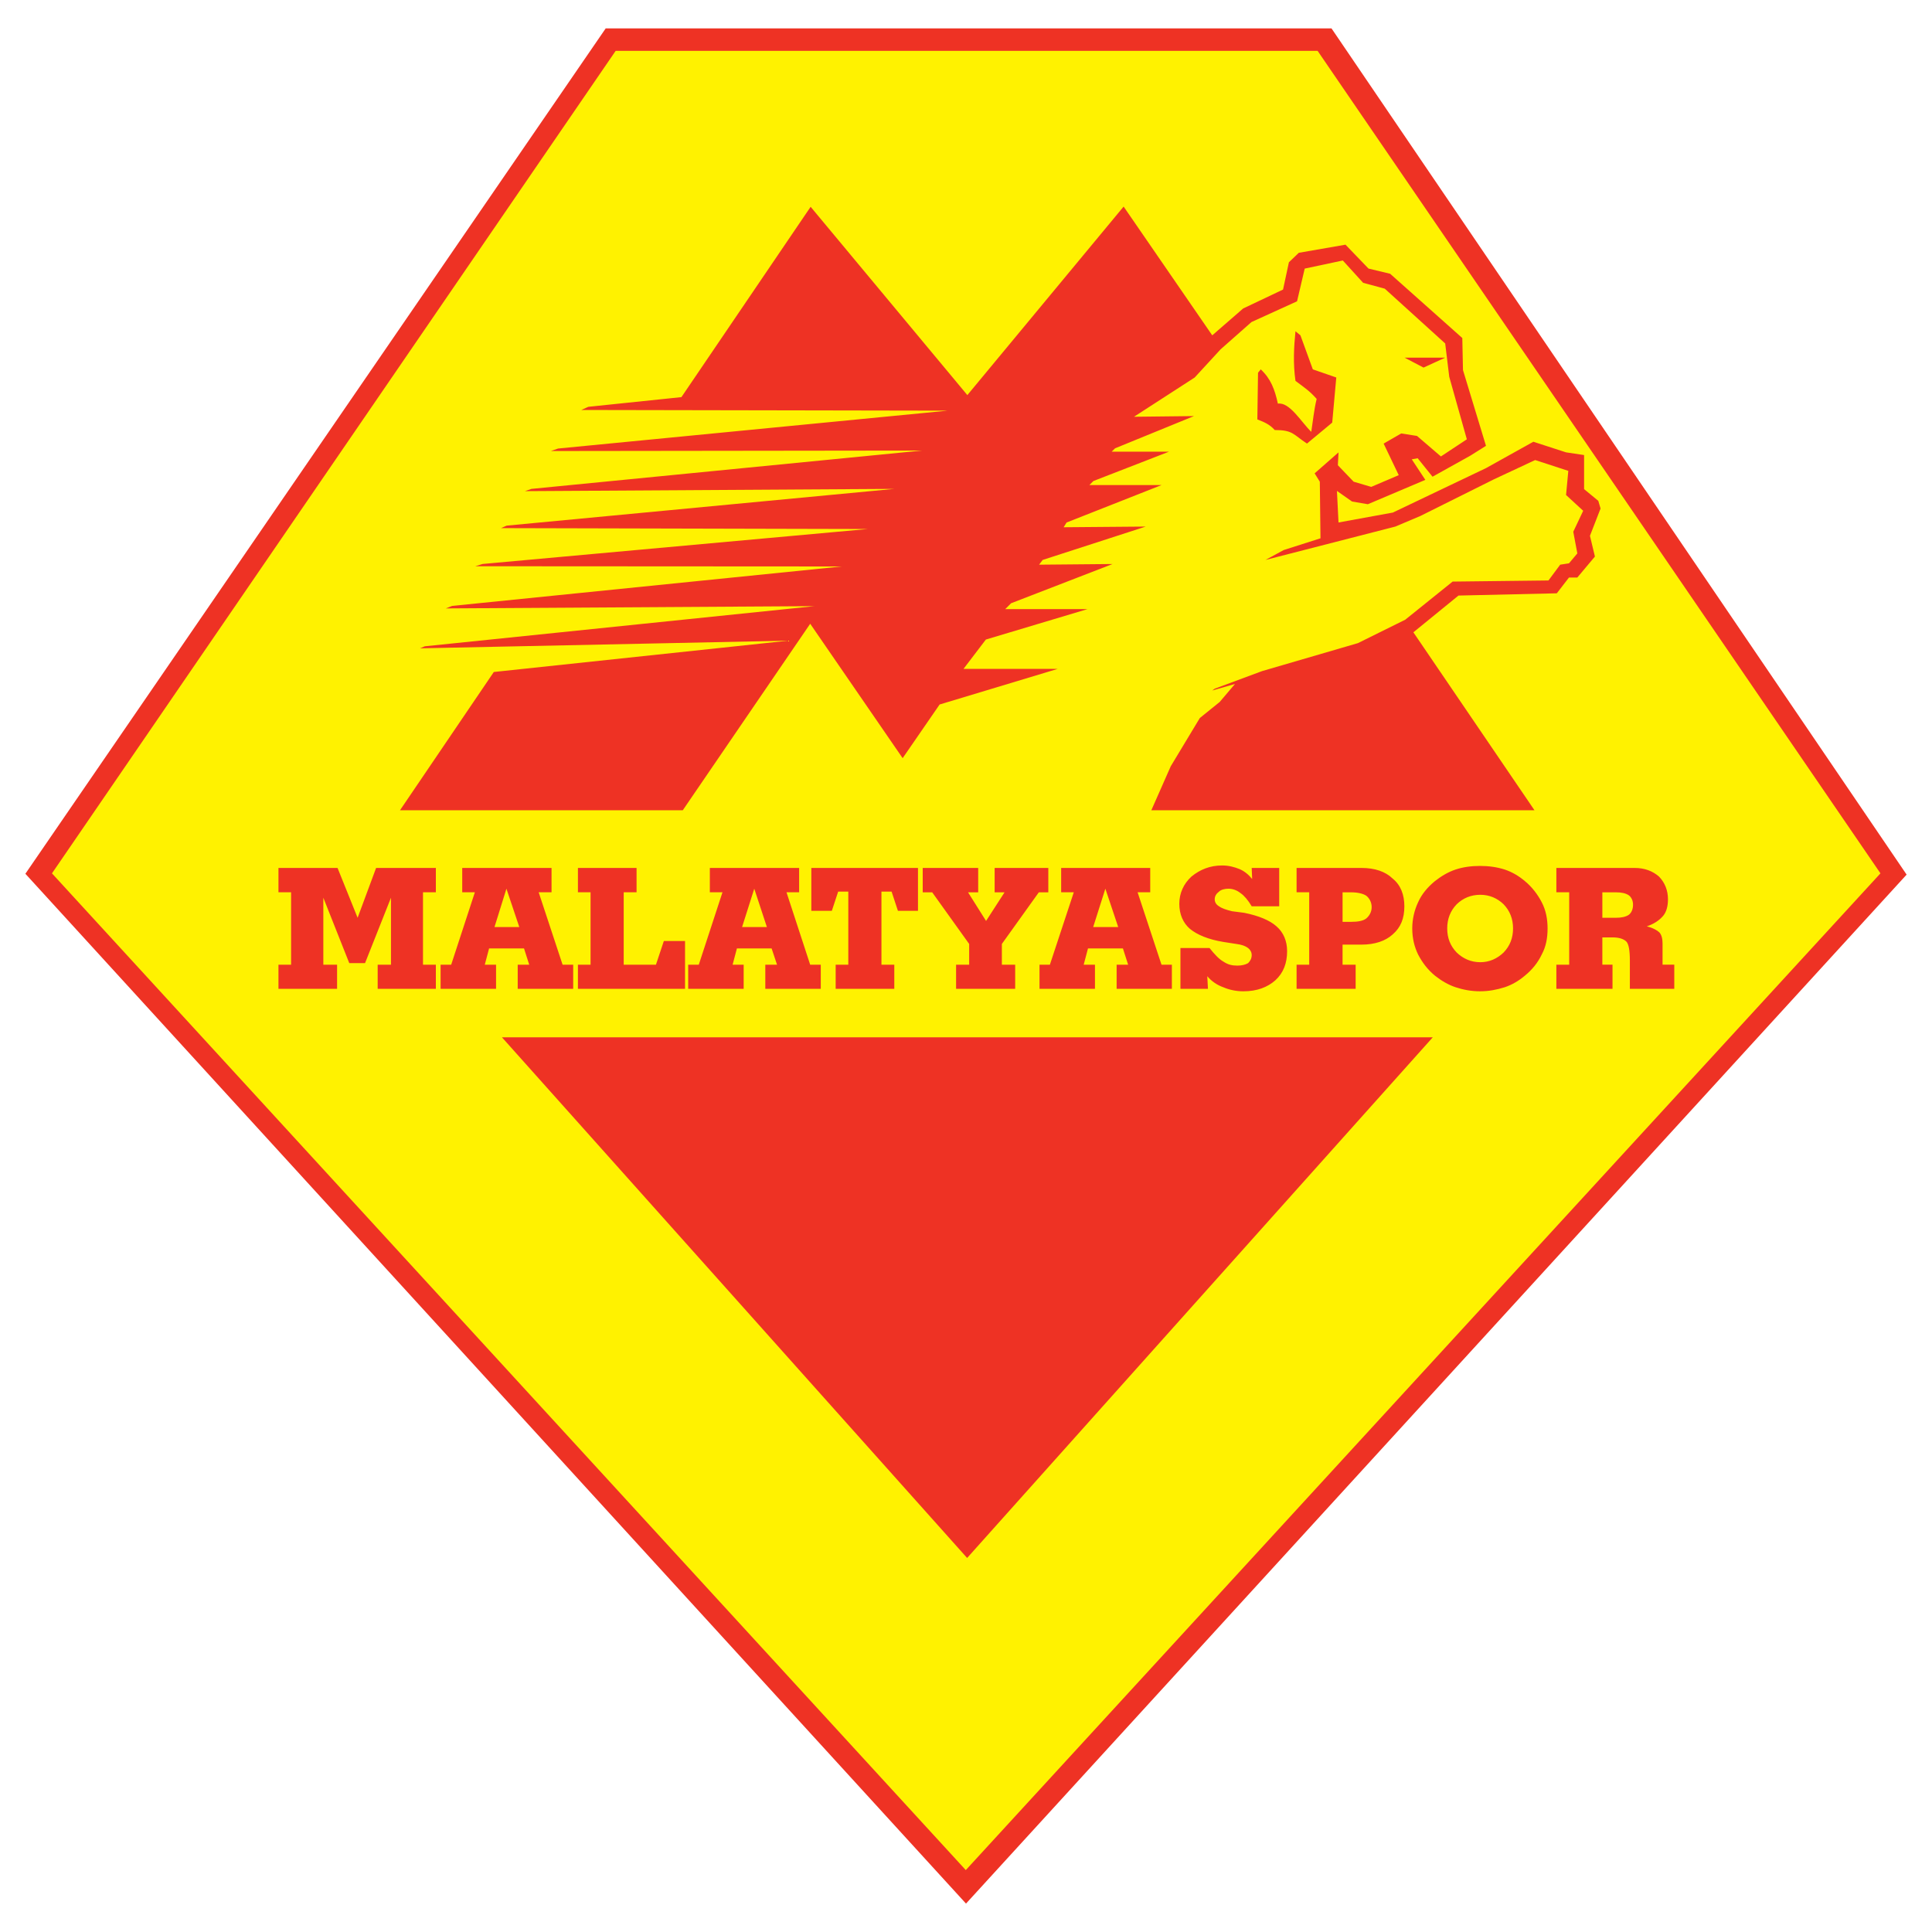
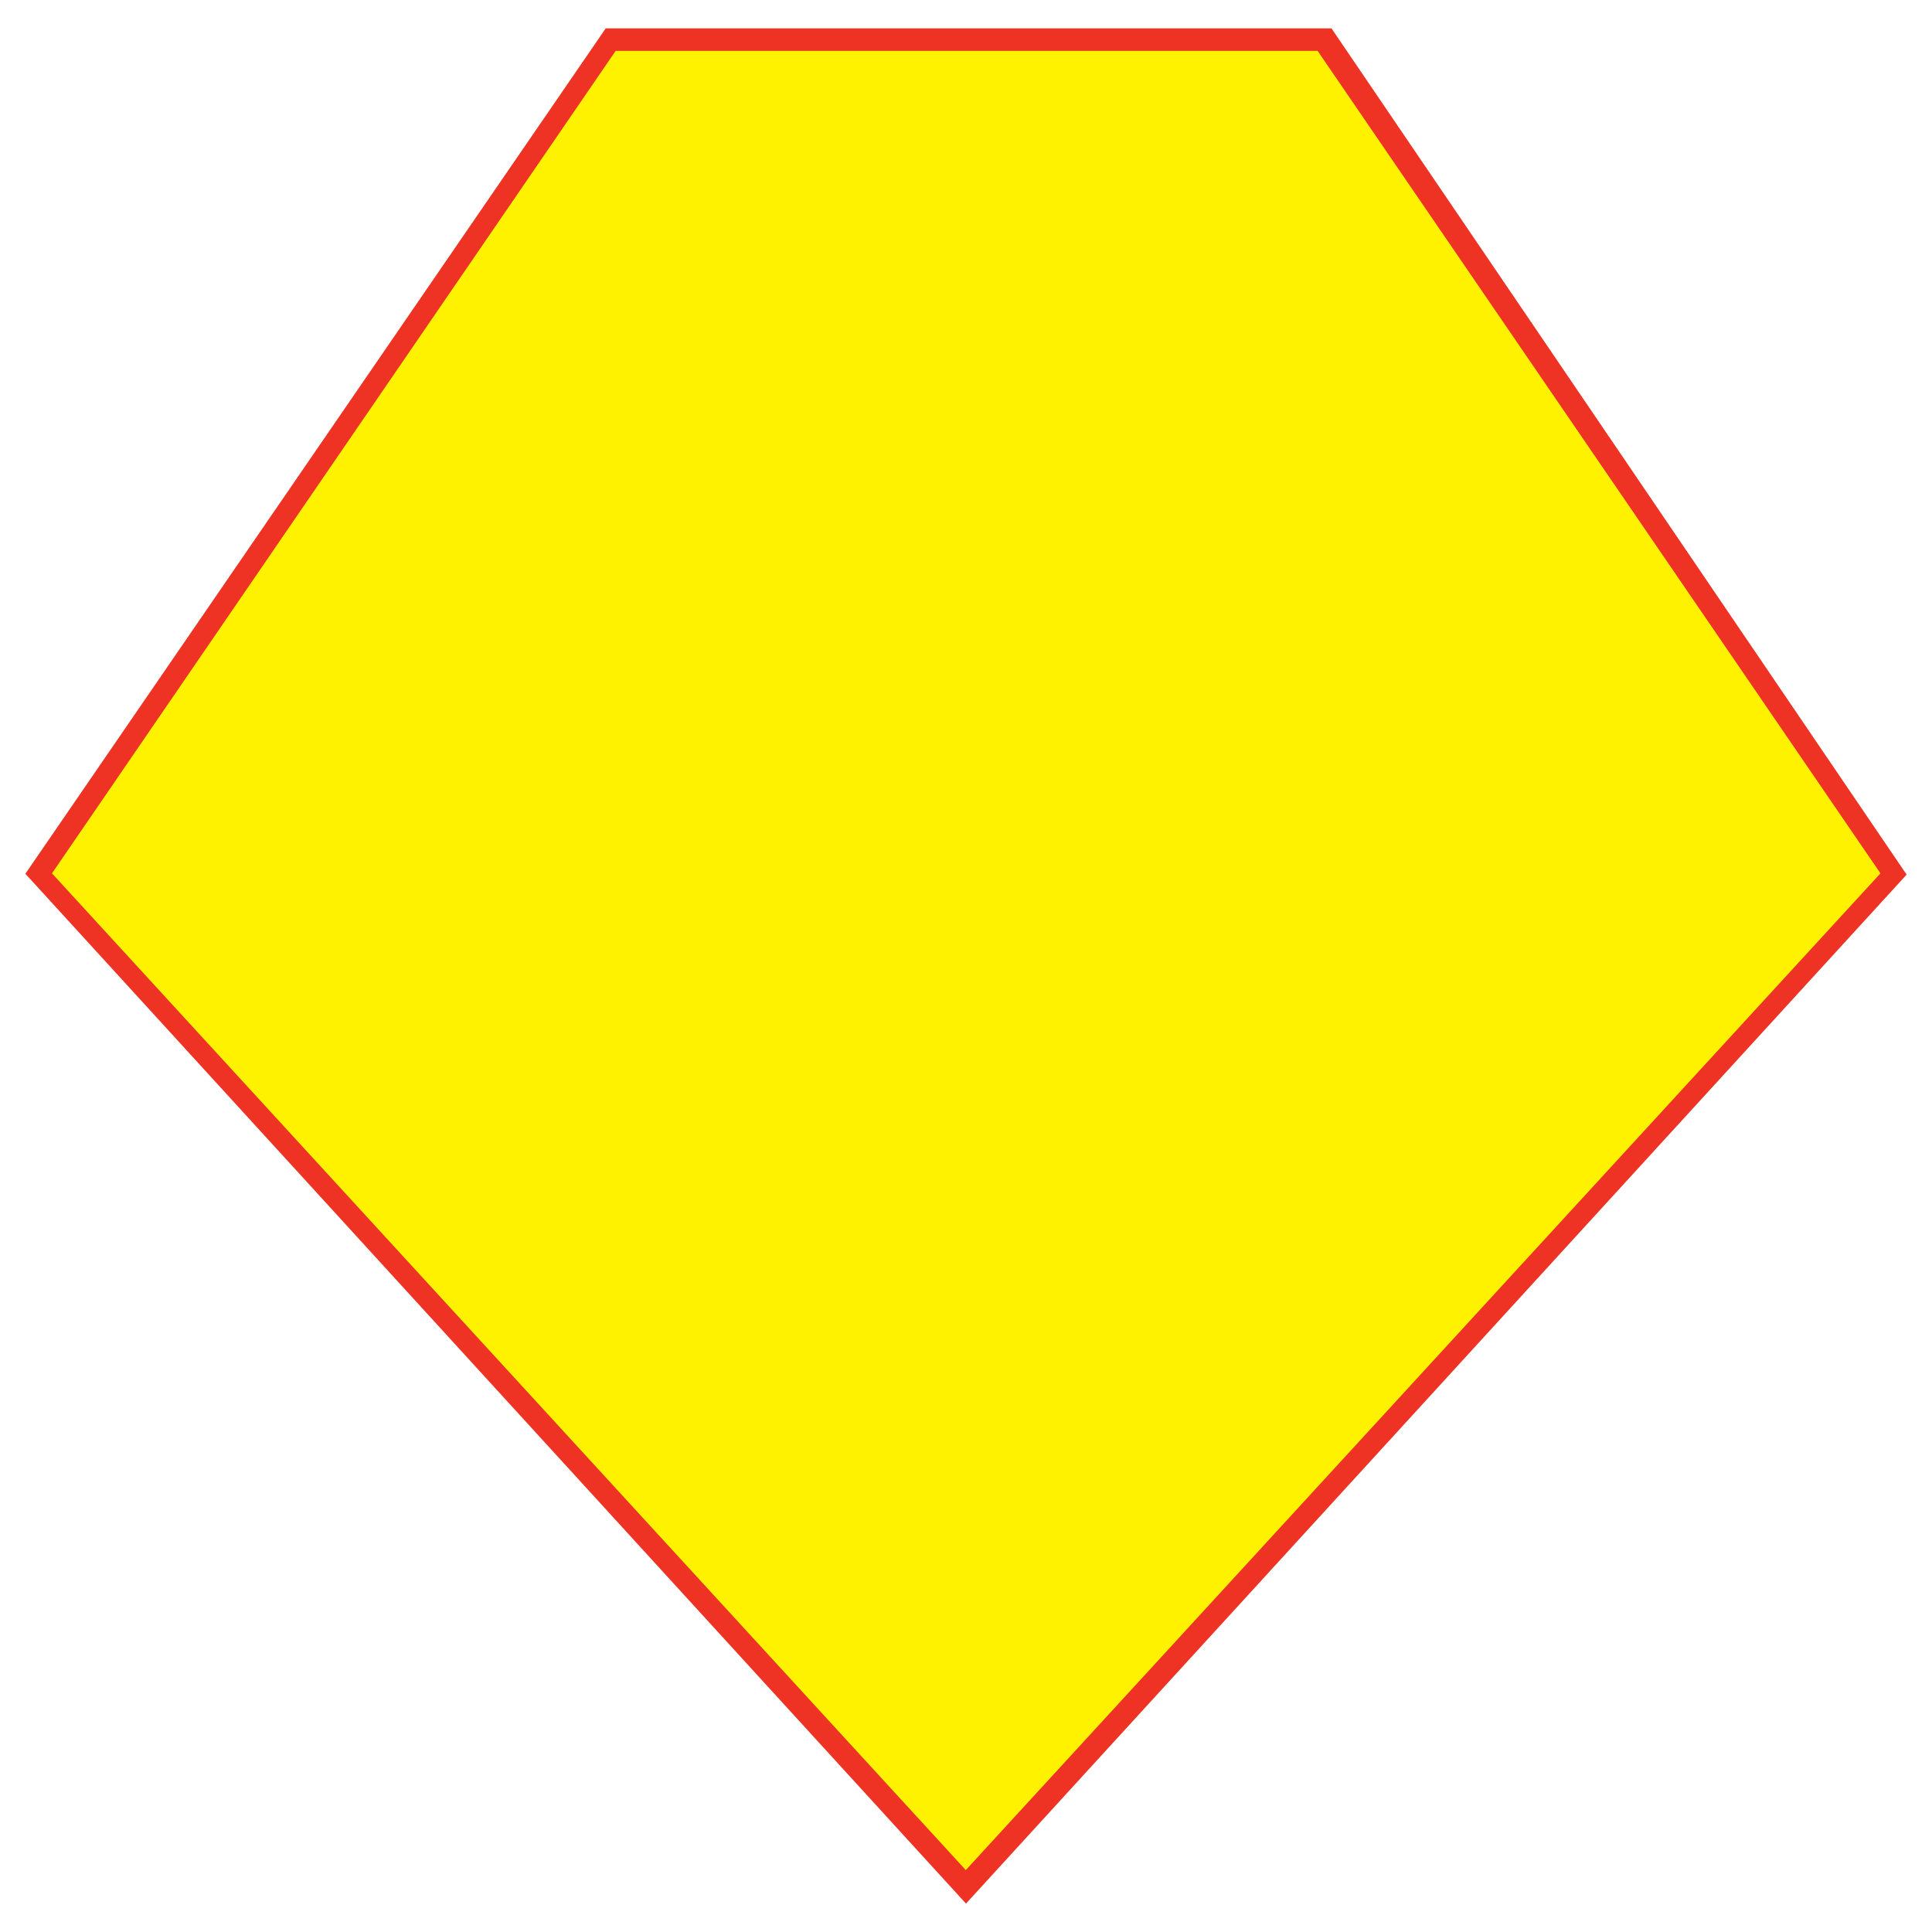
<svg xmlns="http://www.w3.org/2000/svg" version="1.0" id="Layer_1" x="0px" y="0px" width="192.756px" height="192.756px" viewBox="0 0 192.756 192.756" enable-background="new 0 0 192.756 192.756" xml:space="preserve">
  <g>
-     <polygon fill-rule="evenodd" clip-rule="evenodd" fill="#FFFFFF" points="0,0 192.756,0 192.756,192.756 0,192.756 0,0  " />
    <polygon fill-rule="evenodd" clip-rule="evenodd" fill="#EE3224" points="2.532,87.175 60.43,2.834 132.845,2.834 190.224,87.261    96.378,189.922 2.532,87.175  " />
    <polygon fill-rule="evenodd" clip-rule="evenodd" fill="#FFF200" points="5.185,87.135 61.426,5.072 131.456,5.072 187.613,87.135    96.357,186.58 5.185,87.135  " />
-     <path fill-rule="evenodd" clip-rule="evenodd" fill="#EE3224" d="M144.187,35.684h-4.05l1.89,0.99L144.187,35.684L144.187,35.684z    M27.782,98.654v-2.407h1.26v-7.222h-1.26v-2.43h5.895l2.002,4.972l1.845-4.972h5.962v2.43h-1.283v7.222h1.283v2.407h-5.805v-2.407   h1.327v-6.682l-2.587,6.524h-1.575l-2.587-6.524v6.682h1.372v2.407H27.782L27.782,98.654z M43.958,98.654v-2.407h1.057l2.362-7.222   h-1.26v-2.43h8.91v2.43h-1.283l2.385,7.222h1.058v2.407h-5.535v-2.407H52.8l-0.518-1.62h-3.487l-0.428,1.62h1.125v2.407H43.958   L43.958,98.654z M49.335,92.491h2.475l-1.283-3.825L49.335,92.491L49.335,92.491z M57.66,98.654v-2.407h1.26v-7.222h-1.26v-2.43   h5.85v2.43h-1.283v7.222h3.217l0.788-2.362h2.115v4.769H57.66L57.66,98.654z M68.661,98.654v-2.407h1.057l2.363-7.222h-1.26v-2.43   h8.909v2.43h-1.26l2.362,7.222h1.057v2.407h-5.534v-2.407h1.17l-0.54-1.62h-3.464l-0.428,1.62h1.103v2.407H68.661L68.661,98.654z    M74.038,92.491h2.475l-1.26-3.825L74.038,92.491L74.038,92.491z M83.375,98.654v-2.407h1.26v-7.289h-1.012l-0.63,1.913h-2.047   v-4.275h10.641v4.275h-2.002l-0.63-1.913h-1.013v7.289h1.282v2.407H83.375L83.375,98.654z M95.389,98.654v-2.407h1.305v-2.069   l-3.689-5.152h-0.945v-2.43h5.534v2.43h-1.013l1.8,2.857l1.845-2.857h-0.99v-2.43h5.354v2.43h-0.945l-3.689,5.152v2.069h1.328   v2.407H95.389L95.389,98.654z M103.713,98.654v-2.407h1.035l2.384-7.222h-1.26v-2.43h8.887v2.43h-1.26l2.385,7.222h1.035v2.407   h-5.512v-2.407h1.147l-0.518-1.62h-3.487l-0.428,1.62h1.125v2.407H103.713L103.713,98.654z M109.067,92.491h2.497l-1.282-3.825   L109.067,92.491L109.067,92.491z M120.451,97.395l0.067,1.26h-2.745v-4.071h2.902c0.518,0.652,0.945,1.103,1.373,1.35   c0.472,0.315,0.877,0.405,1.417,0.405c0.428,0,0.787-0.09,1.058-0.247c0.202-0.202,0.359-0.45,0.359-0.81   c0-0.293-0.157-0.54-0.359-0.698c-0.271-0.203-0.63-0.337-1.17-0.405l-1.305-0.203c-1.485-0.248-2.588-0.698-3.33-1.305   c-0.675-0.585-1.058-1.44-1.058-2.498s0.428-2.002,1.215-2.722c0.855-0.697,1.845-1.103,3.06-1.103c0.676,0,1.216,0.158,1.732,0.36   c0.473,0.203,0.9,0.541,1.261,0.99l-0.046-1.102h2.745v3.825h-2.745c-0.359-0.607-0.742-1.057-1.102-1.305   c-0.36-0.292-0.788-0.45-1.215-0.45c-0.36,0-0.743,0.09-0.945,0.292c-0.27,0.203-0.428,0.45-0.428,0.765   c0,0.292,0.158,0.54,0.428,0.697c0.27,0.202,0.742,0.36,1.305,0.495l1.215,0.157c1.439,0.292,2.542,0.743,3.217,1.35   c0.697,0.607,1.058,1.462,1.058,2.475c0,1.192-0.36,2.159-1.169,2.903c-0.788,0.697-1.823,1.102-3.195,1.102   c-0.742,0-1.439-0.158-2.002-0.404C121.464,98.295,120.879,97.912,120.451,97.395L120.451,97.395z M133.949,89.026v2.947h0.833   c0.697,0,1.215-0.09,1.529-0.337c0.315-0.27,0.54-0.652,0.54-1.125c0-0.495-0.225-0.9-0.54-1.147   c-0.314-0.203-0.832-0.338-1.529-0.338H133.949L133.949,89.026z M129.36,98.654v-2.407h1.26v-7.222h-1.26v-2.43h6.479   c1.327,0,2.385,0.36,3.104,1.058c0.81,0.652,1.17,1.62,1.17,2.767c0,1.215-0.36,2.115-1.17,2.812   c-0.72,0.653-1.777,1.013-3.104,1.013h-1.891v2.002h1.306v2.407H129.36L129.36,98.654z M144.389,92.626   c0,0.967,0.315,1.754,0.945,2.407c0.63,0.607,1.417,0.967,2.362,0.967c0.899,0,1.688-0.36,2.317-0.967   c0.63-0.653,0.944-1.44,0.944-2.407c0-0.945-0.314-1.755-0.944-2.408c-0.63-0.607-1.418-0.945-2.317-0.945   c-0.945,0-1.732,0.337-2.362,0.945C144.704,90.871,144.389,91.681,144.389,92.626L144.389,92.626z M140.901,92.626   c0-0.9,0.203-1.8,0.585-2.61c0.36-0.81,0.945-1.507,1.688-2.115c0.63-0.495,1.305-0.9,2.048-1.147   c0.742-0.248,1.574-0.36,2.43-0.36c0.899,0,1.687,0.112,2.475,0.36c0.742,0.247,1.417,0.652,2.002,1.147   c0.742,0.608,1.305,1.373,1.688,2.115c0.428,0.81,0.585,1.709,0.585,2.61c0,0.967-0.157,1.822-0.585,2.609   c-0.383,0.81-0.945,1.507-1.688,2.114c-0.585,0.496-1.26,0.9-2.002,1.148c-0.788,0.246-1.575,0.404-2.475,0.404   c-0.855,0-1.688-0.158-2.43-0.404c-0.743-0.248-1.418-0.652-2.048-1.148c-0.742-0.607-1.26-1.305-1.688-2.114   C141.104,94.448,140.901,93.593,140.901,92.626L140.901,92.626z M159.867,89.026v2.542h1.327c0.586,0,0.99-0.09,1.306-0.292   c0.27-0.203,0.428-0.562,0.428-1.012c0-0.405-0.158-0.743-0.428-0.945c-0.315-0.203-0.72-0.293-1.306-0.293H159.867L159.867,89.026   z M155.278,98.654v-2.407h1.282v-7.222h-1.282v-2.43h7.807c1.012,0,1.8,0.315,2.43,0.855c0.585,0.607,0.899,1.373,0.899,2.272   c0,0.697-0.157,1.26-0.473,1.642c-0.382,0.45-0.899,0.81-1.642,1.058c0.63,0.157,1.057,0.405,1.26,0.607   c0.225,0.247,0.314,0.652,0.314,1.102v2.115h1.17v2.407h-4.432v-2.812c0-1.012-0.112-1.665-0.36-1.912   c-0.27-0.248-0.697-0.405-1.372-0.405h-1.013v2.722h1.013v2.407H155.278L155.278,98.654z M96.491,155.439l-46.413-51.947h92.871   L96.491,155.439L96.491,155.439z M67.986,39.621l12.891-18.988l15.636,18.786l15.591-18.809l8.842,12.847l3.082-2.678l3.982-1.89   l0.584-2.722l0.99-0.945l4.657-0.81l2.295,2.384l2.159,0.518l7.2,6.412l0.067,3.195l2.295,7.56l-1.575,0.989l-3.758,2.092   l-1.484-1.844l-0.585,0.112l1.351,2.047l-5.737,2.43l-1.575-0.27l-1.507-1.057l0.157,3.149l5.422-0.99l9.292-4.433l4.725-2.632   l3.262,1.058l1.8,0.27V48.8l1.418,1.17l0.225,0.765l-1.058,2.722l0.495,2.07l-1.755,2.092h-0.832l-1.215,1.575l-9.81,0.225   l-4.5,3.667l12.082,17.751h-38.225l1.936-4.387l2.902-4.814l1.979-1.598l1.529-1.8l-2.271,0.653l0.247-0.18l4.725-1.755l9.562-2.79   l4.725-2.339l4.725-3.802l9.562-0.112l1.17-1.575l0.878-0.135l0.832-0.99l-0.405-2.16l0.99-2.092l-1.71-1.575l0.226-2.407   l-3.308-1.08l-4.095,1.913l-7.357,3.667l-2.497,1.057l-12.958,3.33l1.822-0.989l3.667-1.17l-0.067-5.647l-0.518-0.833l2.385-2.092   l-0.067,1.282l1.575,1.642l1.754,0.518l2.745-1.17l-1.507-3.149l1.754-1.013l1.575,0.248l2.385,2.047l2.588-1.71l-1.755-6.232   l-0.405-3.33l-6.029-5.467l-2.16-0.585l-2.024-2.227l-3.803,0.809l-0.765,3.263l-4.545,2.069l-3.082,2.723l-2.587,2.812   l-6.053,3.915l5.985-0.068l-7.875,3.217l-0.337,0.337h5.714l-7.536,2.925l-0.405,0.405h7.199l-9.472,3.735l-0.292,0.473   l8.189-0.068l-10.282,3.33l-0.359,0.473l7.334-0.067l-10.124,3.914l-0.585,0.585h8.212l-10.146,3.037l-2.228,2.925h9.404   l-11.789,3.555l-3.689,5.354l-9.224-13.409L68.122,80.837H39.909l9.359-13.792l29.405-3.127l-36.762,0.765l0.473-0.202   l38.876-4.005l-36.784,0.225l0.63-0.248l38.876-3.937l-36.559-0.022l0.72-0.225l38.426-3.488l-36.582-0.09l0.562-0.248   l38.674-3.667l-36.852,0.225l0.653-0.225l38.966-3.825L54.96,44.998l0.72-0.248l38.877-3.78l-36.56-0.067l0.697-0.315   L67.986,39.621L67.986,39.621z M130.396,44.255l2.52-2.093l0.405-4.5l-2.34-0.81l-1.238-3.397l-0.494-0.405   c-0.157,1.575-0.248,3.217,0,4.949c0.922,0.698,1.372,0.968,2.114,1.8c-0.27,1.102-0.382,2.295-0.54,3.284   c-1.012-0.989-2.159-2.992-3.329-2.812c-0.315-1.44-0.72-2.497-1.71-3.419l-0.271,0.337l-0.067,4.657   c0.63,0.248,1.215,0.473,1.732,1.058C129,42.905,129,43.333,130.396,44.255L130.396,44.255z" />
  </g>
</svg>